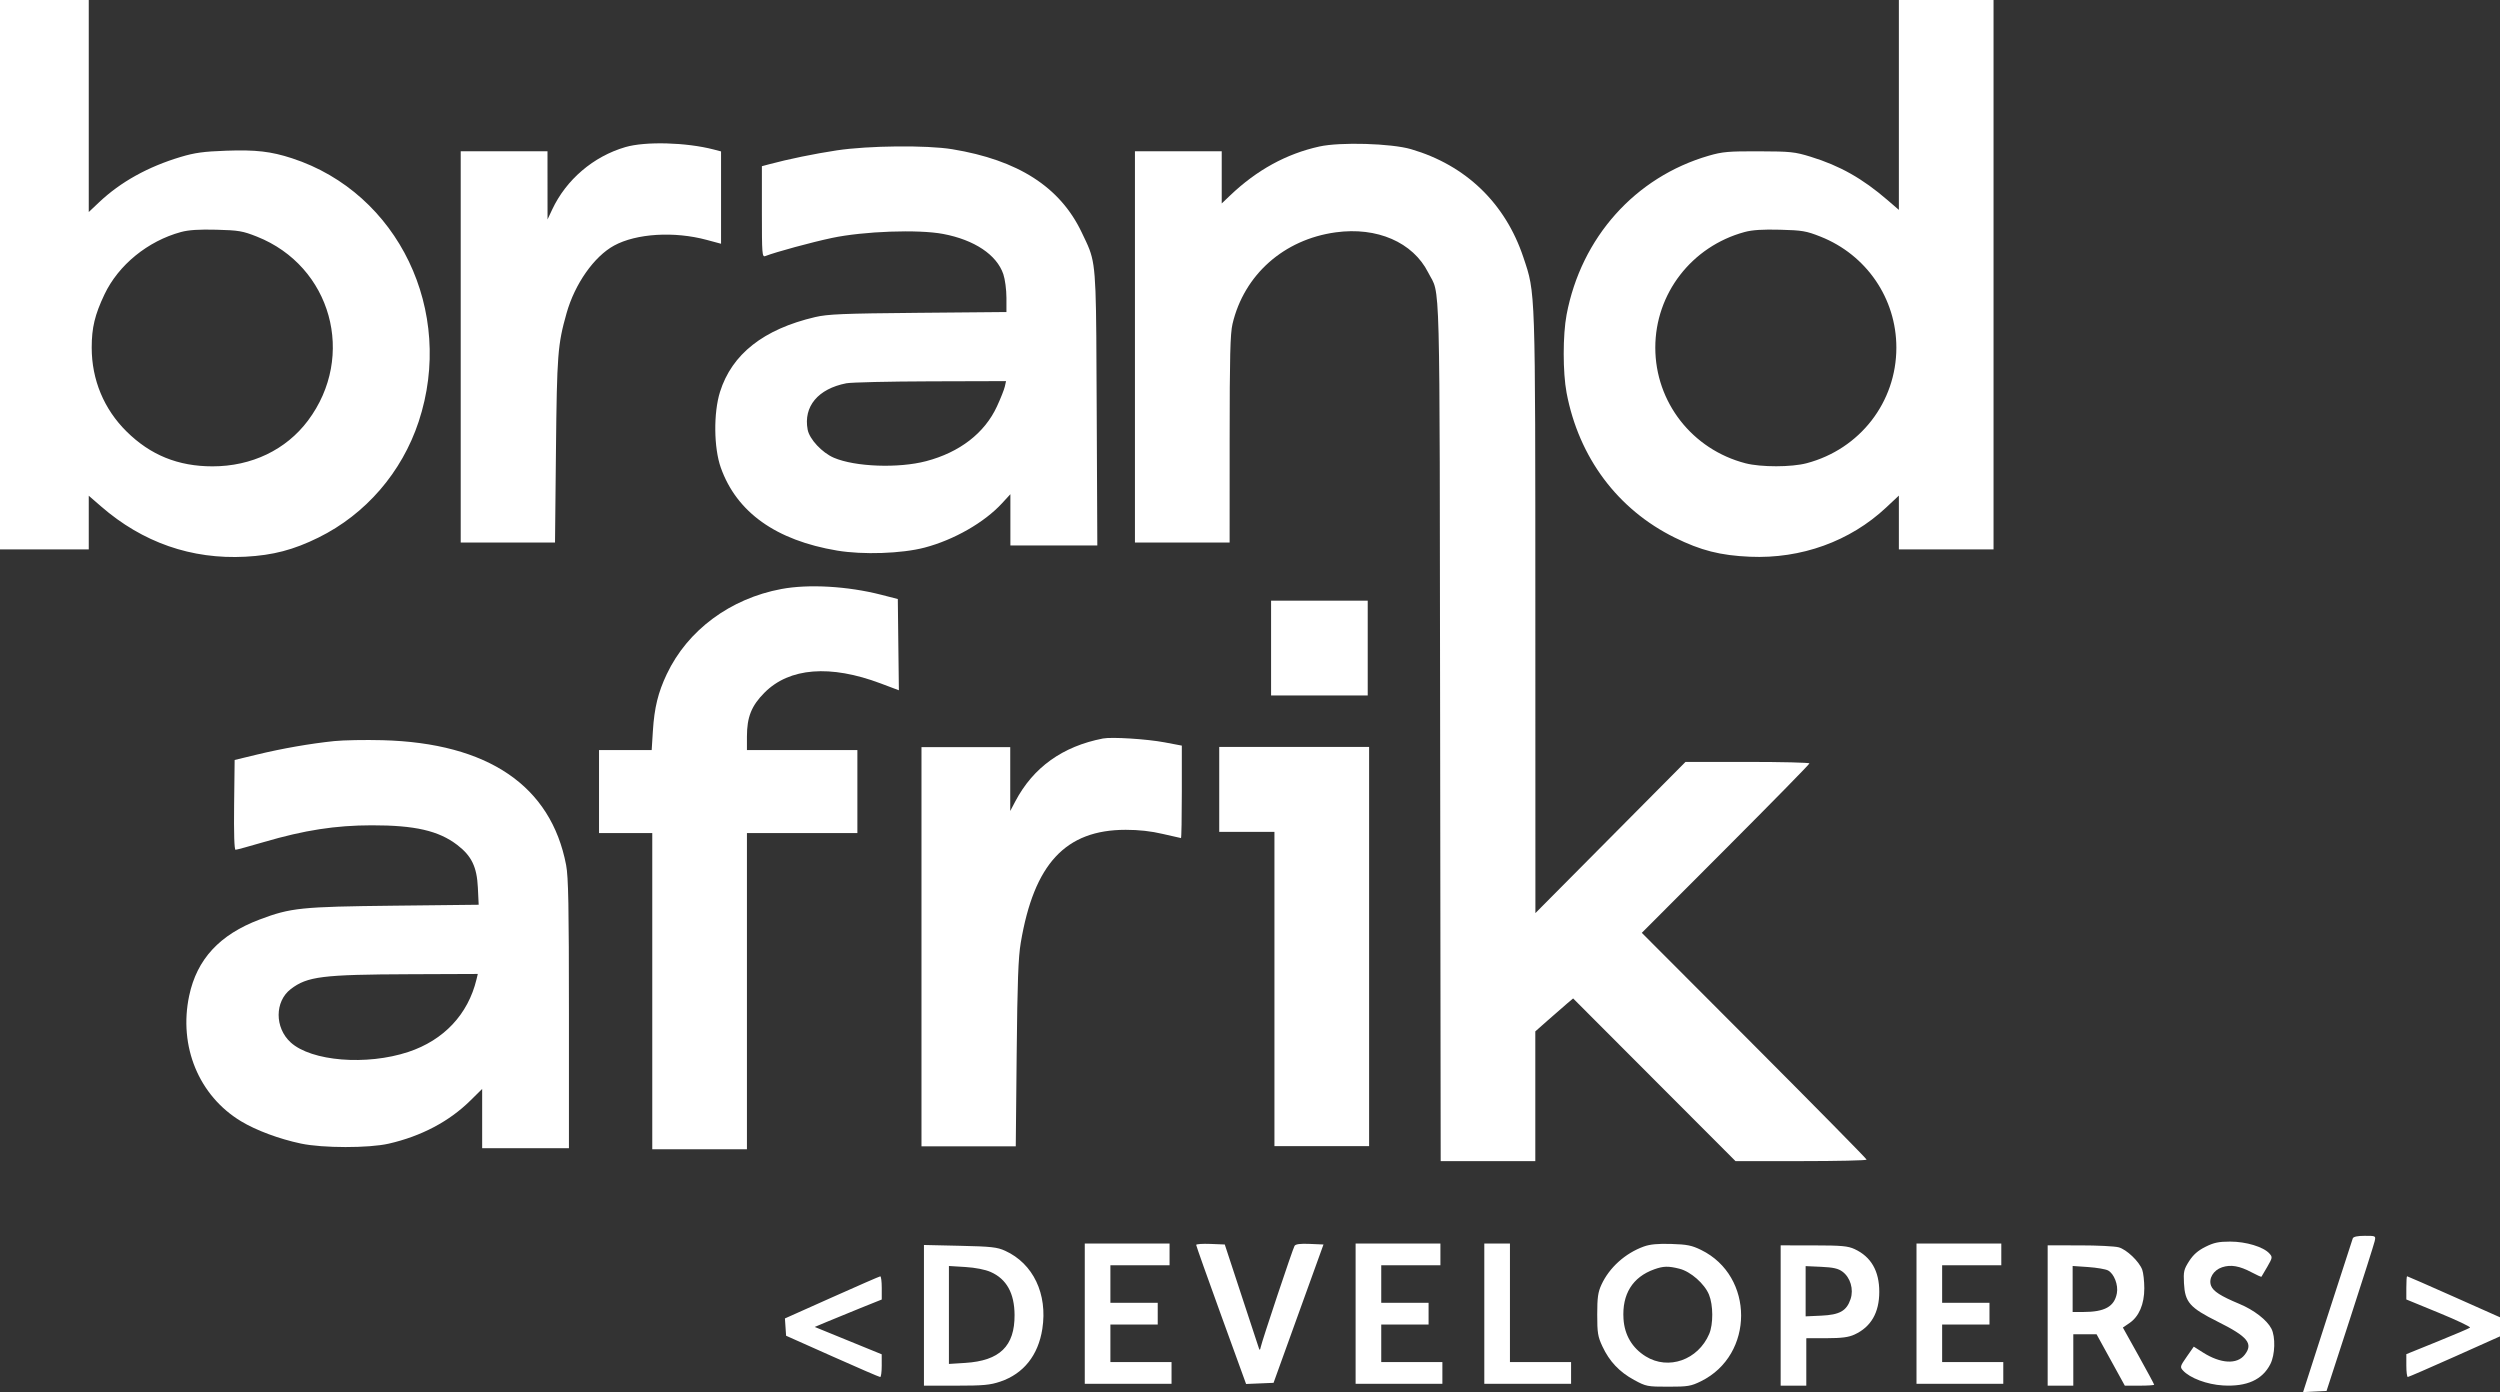
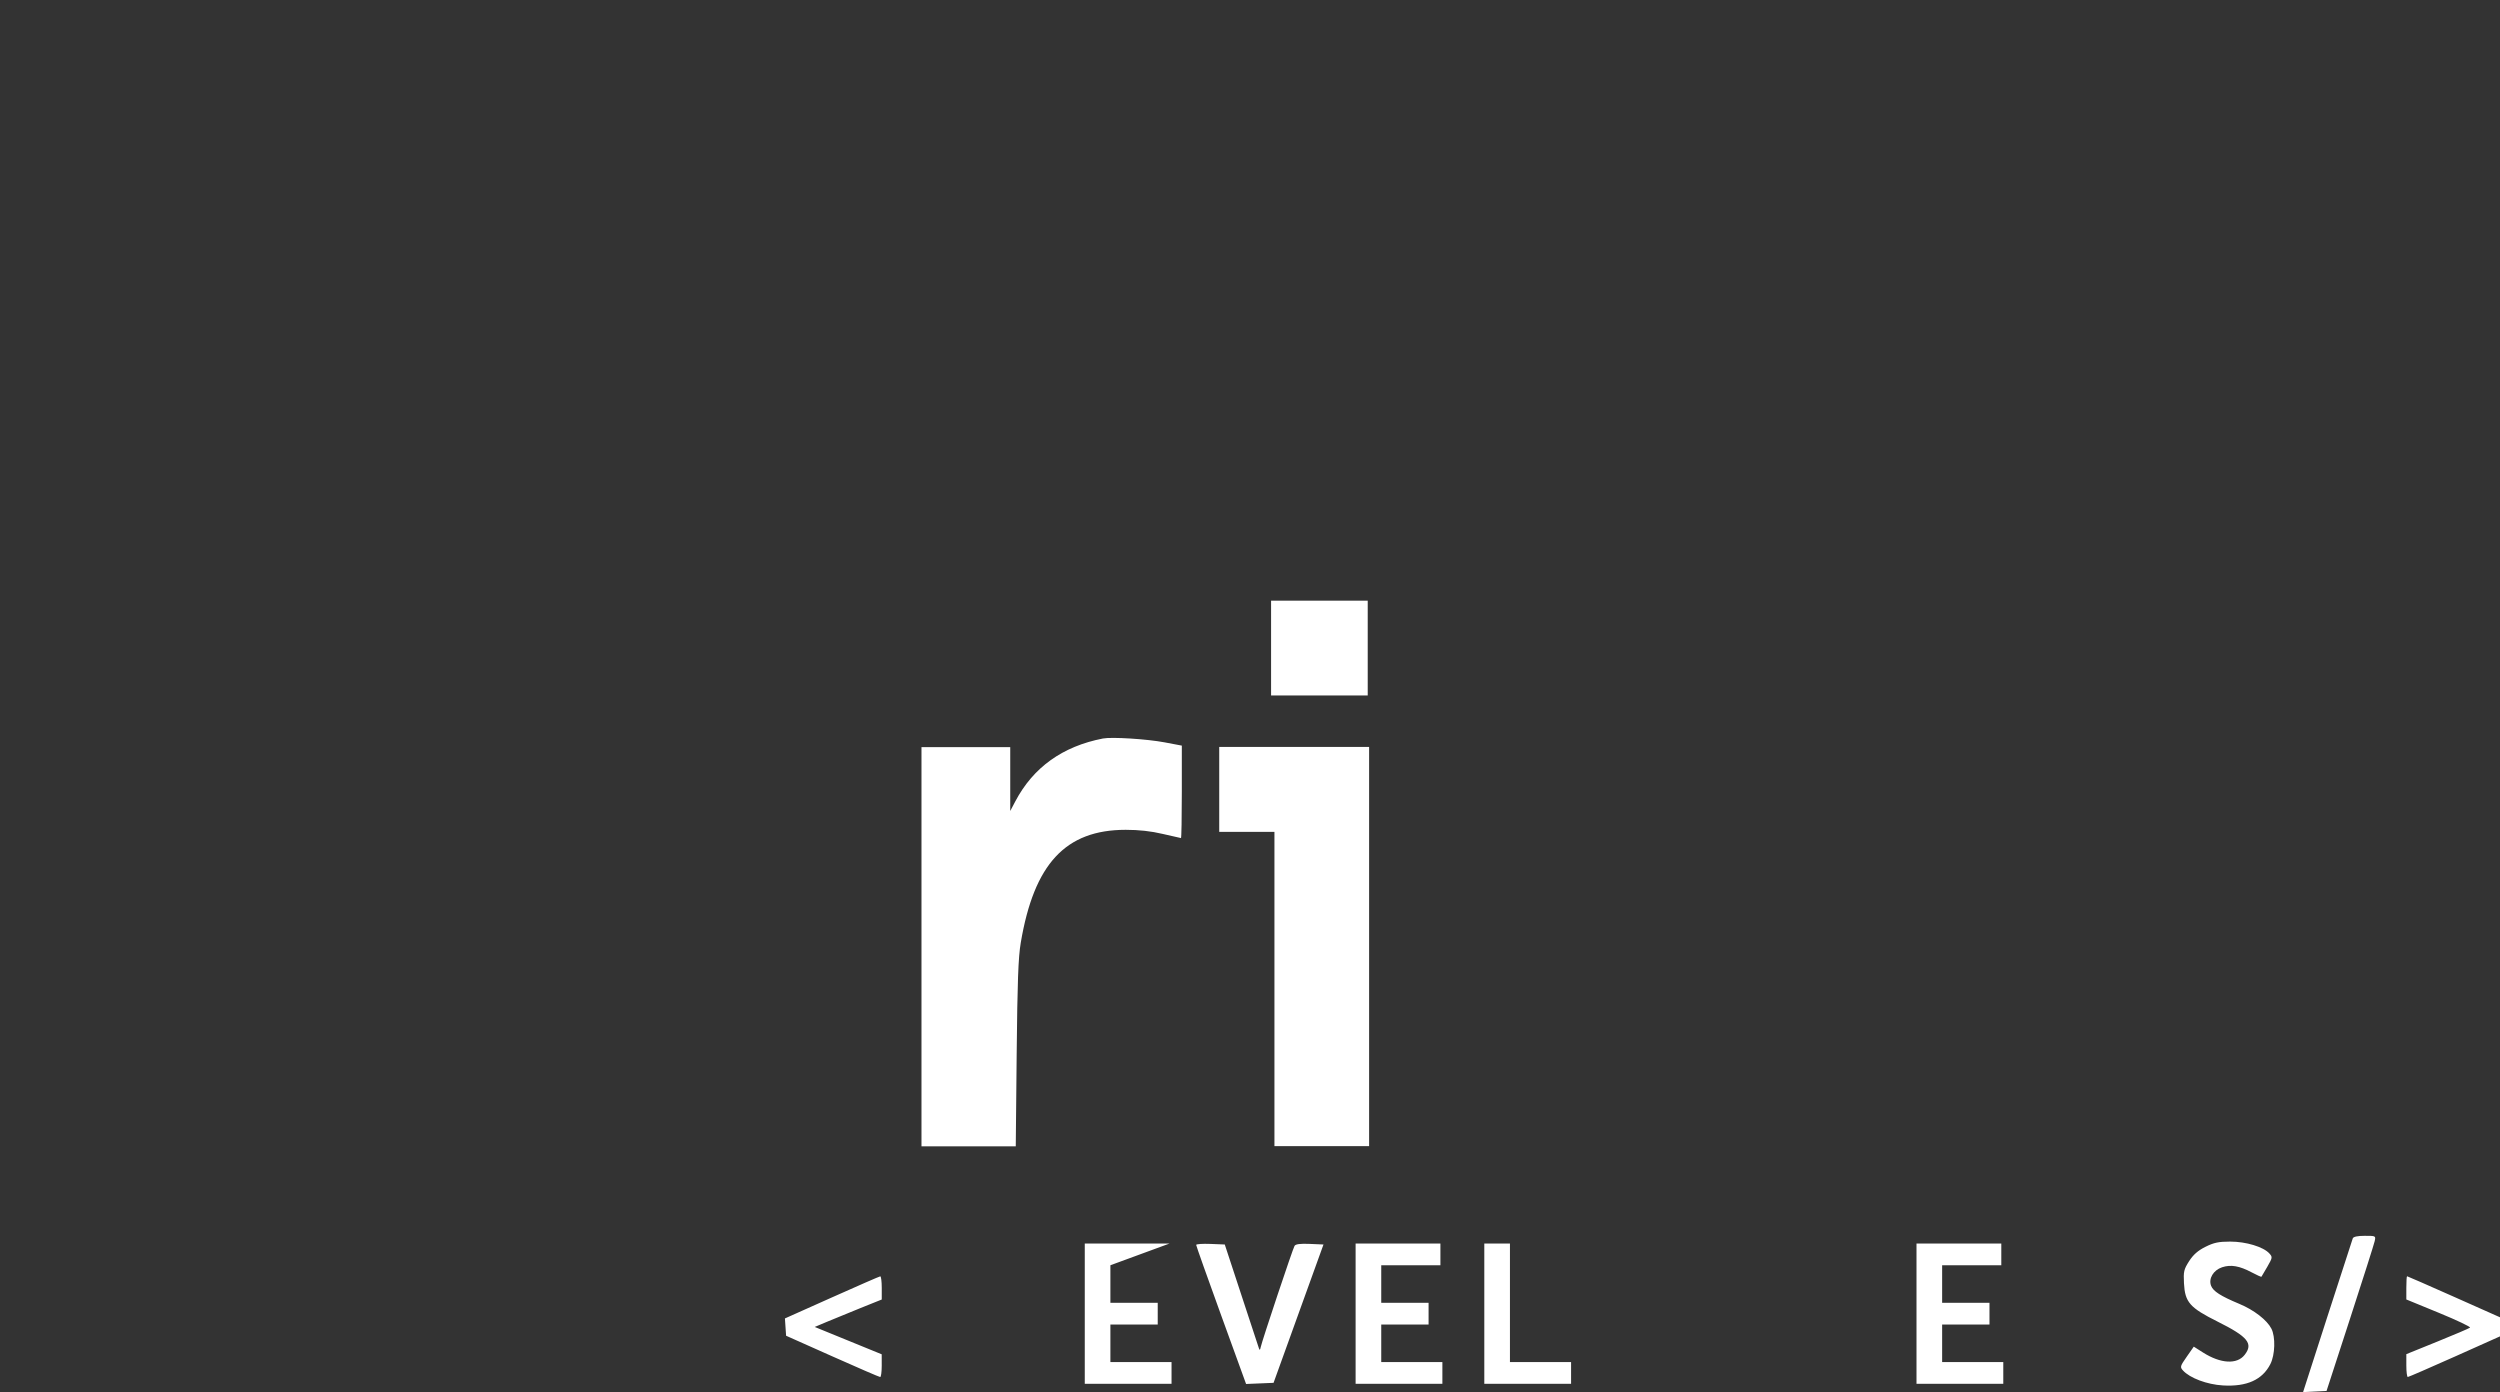
<svg xmlns="http://www.w3.org/2000/svg" viewBox="0 0 200.017 111.379" overflow="visible">
  <rect x="0" y="0" width="200.017" height="111.379" fill="#333333" stroke="none" />
  <g>
-     <path d="M 44.177 16.767 C 45.301 14.369 47.473 12.517 50.036 11.768 C 51.64 11.301 54.905 11.389 57.098 11.96 L 57.689 12.114 L 57.689 19.502 L 56.545 19.194 C 53.945 18.492 50.909 18.678 49.131 19.648 C 47.53 20.522 45.989 22.715 45.326 25.068 C 44.62 27.569 44.559 28.366 44.481 36.017 L 44.405 43.408 L 36.86 43.408 L 36.86 12.102 L 43.803 12.102 L 43.805 14.83 L 43.807 17.557 Z M 98.417 15.639 C 100.552 13.603 102.911 12.308 105.557 11.722 C 107.222 11.352 111.307 11.471 112.894 11.935 C 117.278 13.216 120.438 16.26 121.882 20.592 C 122.857 23.515 122.833 22.801 122.838 49.1 L 122.843 73.054 L 128.848 67.006 L 134.852 60.958 L 139.81 60.958 C 142.537 60.958 144.768 61.012 144.768 61.078 C 144.768 61.143 141.75 64.22 138.062 67.915 L 131.355 74.634 L 140.35 83.647 C 145.297 88.605 149.344 92.715 149.344 92.779 C 149.344 92.844 146.984 92.897 144.098 92.897 L 138.852 92.897 L 132.356 86.39 L 125.86 79.881 L 125.373 80.292 C 125.106 80.518 124.425 81.111 123.861 81.61 L 122.835 82.518 L 122.835 92.897 L 115.265 92.897 L 115.221 58.468 C 115.174 20.65 115.255 23.762 114.264 21.802 C 113.039 19.381 110.17 18.135 106.863 18.589 C 102.718 19.158 99.536 21.982 98.61 25.915 C 98.427 26.695 98.381 28.497 98.38 35.146 L 98.378 43.407 L 90.803 43.407 L 90.803 12.101 L 97.746 12.101 L 97.746 16.278 Z M 53.352 53.925 C 55.012 50.42 58.429 47.886 62.521 47.124 C 64.692 46.718 67.821 46.898 70.49 47.582 L 71.831 47.925 L 71.873 51.576 L 71.916 55.227 L 70.463 54.68 C 66.424 53.159 63.159 53.417 61.169 55.413 C 60.122 56.464 59.76 57.367 59.76 58.933 L 59.76 60.012 L 68.596 60.012 L 68.596 66.653 L 59.76 66.653 L 59.76 91.951 L 52.186 91.951 L 52.186 66.653 L 47.926 66.653 L 47.926 60.012 L 52.139 60.012 L 52.236 58.47 C 52.353 56.618 52.65 55.404 53.351 53.925 Z" fill="rgb(255,255,255)" />
-     <path d="M 101.695 55.644 L 101.695 48.055 L 109.427 48.055 L 109.427 55.644 Z M 81.234 64.11 C 82.667 61.394 85.009 59.715 88.242 59.085 C 88.942 58.949 91.753 59.125 93.173 59.393 L 94.554 59.654 L 94.554 63.353 C 94.554 65.387 94.524 67.051 94.487 67.051 C 94.451 67.051 93.796 66.902 93.032 66.721 C 92.101 66.499 91.12 66.39 90.061 66.391 C 85.253 66.394 82.73 69.11 81.667 75.431 C 81.469 76.606 81.398 78.546 81.341 84.325 L 81.268 91.717 L 73.725 91.717 L 73.725 59.778 L 80.826 59.778 L 80.826 64.885 Z M 97.546 66.557 L 97.546 59.759 L 109.538 59.759 L 109.538 91.698 L 101.964 91.698 L 101.964 66.557 Z M 186.208 105.335 C 187.279 102.011 188.191 99.197 188.236 99.082 C 188.288 98.944 188.614 98.874 189.201 98.874 C 190.085 98.874 190.086 98.874 189.989 99.309 C 189.936 99.548 189.048 102.34 188.016 105.514 L 186.139 111.286 L 185.2 111.333 L 184.261 111.379 Z M 175.144 100.901 C 175.476 100.383 175.853 100.052 176.449 99.755 C 177.124 99.417 177.51 99.336 178.434 99.336 C 179.695 99.336 181.088 99.757 181.562 100.282 C 181.827 100.575 181.82 100.619 181.403 101.345 C 181.249 101.616 181.092 101.883 180.93 102.149 C 180.911 102.174 180.559 102.016 180.149 101.797 C 179.175 101.279 178.481 101.159 177.785 101.389 C 177.089 101.619 176.683 102.295 176.899 102.865 C 177.068 103.31 177.67 103.697 179.156 104.316 C 180.328 104.803 181.368 105.606 181.727 106.301 C 182.065 106.957 182.024 108.392 181.645 109.136 C 181.004 110.395 179.76 110.956 177.853 110.845 C 176.578 110.771 175.201 110.255 174.649 109.643 C 174.405 109.374 174.424 109.305 174.953 108.548 L 175.517 107.74 L 176.25 108.206 C 177.664 109.105 178.973 109.181 179.585 108.4 C 180.295 107.496 179.85 106.948 177.424 105.738 C 175.197 104.627 174.812 104.188 174.733 102.674 C 174.683 101.736 174.726 101.554 175.144 100.901 Z M 86.789 110.716 L 86.789 99.49 L 93.573 99.49 L 93.573 101.229 L 88.839 101.229 L 88.839 104.233 L 92.626 104.233 L 92.626 105.972 L 88.839 105.972 L 88.839 108.976 L 93.731 108.976 L 93.731 110.716 Z M 97.698 105.227 C 96.6 102.202 95.702 99.67 95.702 99.601 C 95.702 99.532 96.217 99.497 96.846 99.522 L 97.99 99.568 L 99.315 103.6 C 100.043 105.818 100.675 107.739 100.72 107.869 C 100.78 108.048 100.816 108.028 100.863 107.79 C 100.961 107.302 103.429 99.911 103.572 99.679 C 103.66 99.535 104.024 99.488 104.793 99.521 L 105.888 99.568 L 103.89 105.102 L 101.893 110.636 L 100.794 110.682 L 99.695 110.728 Z M 108.458 110.716 L 108.458 99.49 L 115.243 99.49 L 115.243 101.229 L 110.509 101.229 L 110.509 104.233 L 114.296 104.233 L 114.296 105.972 L 110.509 105.972 L 110.509 108.976 L 115.4 108.976 L 115.4 110.716 Z M 118.754 110.716 L 118.754 99.49 L 120.806 99.49 L 120.806 108.976 L 125.697 108.976 L 125.697 110.716 Z M 153.333 110.716 L 153.333 99.49 L 160.118 99.49 L 160.118 101.229 L 155.384 101.229 L 155.384 104.233 L 159.172 104.233 L 159.172 105.972 L 155.384 105.972 L 155.384 108.976 L 160.276 108.976 L 160.276 110.716 Z M 62.799 105.484 L 66.554 103.805 C 68.62 102.881 70.362 102.121 70.427 102.116 C 70.493 102.111 70.546 102.527 70.546 103.039 L 70.546 103.97 L 68.849 104.652 C 67.917 105.028 66.71 105.521 66.169 105.75 L 65.184 106.165 L 67.863 107.259 L 70.542 108.353 L 70.544 109.262 C 70.545 109.762 70.49 110.171 70.421 110.171 C 70.353 110.171 68.631 109.428 66.595 108.519 L 62.893 106.868 L 62.846 106.176 Z M 192.523 103.966 L 192.523 103.037 C 192.523 102.526 192.549 102.108 192.581 102.108 C 192.614 102.108 194.3 102.847 196.329 103.75 L 200.017 105.392 L 200.017 106.918 L 196.389 108.542 C 194.392 109.434 192.706 110.166 192.641 110.168 C 192.576 110.17 192.523 109.76 192.523 109.256 L 192.523 108.341 L 195.008 107.334 C 196.375 106.781 197.549 106.279 197.618 106.219 C 197.687 106.159 196.569 105.628 195.133 105.038 Z" fill="rgb(255,255,255)" />
-     <path d="M 0 0.001 L 7.101 0.001 L 7.101 16.965 L 7.929 16.182 C 9.65 14.556 11.836 13.342 14.454 12.557 C 15.587 12.218 16.29 12.122 18.089 12.058 C 20.466 11.973 21.676 12.112 23.367 12.664 C 31.87 15.437 36.418 24.897 33.497 33.733 C 32.155 37.792 29.26 41.143 25.483 43.007 C 23.484 43.994 21.843 44.424 19.633 44.541 C 15.323 44.768 11.409 43.405 8.087 40.517 L 7.101 39.661 L 7.101 43.955 L 0 43.955 Z M 24.637 33.654 C 28.511 28.49 26.515 21.294 20.553 18.93 C 19.416 18.48 19.096 18.425 17.319 18.379 C 15.921 18.343 15.094 18.397 14.478 18.564 C 11.823 19.287 9.478 21.199 8.359 23.554 C 7.585 25.185 7.337 26.217 7.337 27.812 C 7.337 30.38 8.313 32.73 10.123 34.52 C 12.035 36.412 14.252 37.311 17.003 37.311 C 20.128 37.311 22.885 35.991 24.637 33.654 Z M 76.183 11.938 C 81.455 12.805 84.808 14.955 86.538 18.582 C 86.802 19.136 87.005 19.537 87.163 19.957 C 87.722 21.446 87.699 23.157 87.743 32.693 L 87.793 43.643 L 80.838 43.643 L 80.838 39.539 L 80.169 40.266 C 78.757 41.801 76.322 43.195 73.974 43.812 C 72.144 44.292 69.05 44.398 66.974 44.05 C 62.085 43.231 58.937 40.986 57.669 37.414 C 57.108 35.832 57.078 33.037 57.605 31.356 C 58.555 28.331 61.092 26.335 65.216 25.369 C 66.225 25.133 67.439 25.082 73.461 25.028 L 80.522 24.965 L 80.522 23.818 C 80.522 23.187 80.41 22.34 80.273 21.936 C 79.744 20.383 77.965 19.193 75.456 18.717 C 73.477 18.341 69.099 18.499 66.558 19.038 C 64.922 19.385 62.103 20.152 61.232 20.486 C 60.974 20.586 60.956 20.354 60.956 16.945 L 60.956 13.297 L 61.548 13.139 C 63.085 12.727 65.156 12.302 66.952 12.03 C 69.473 11.65 74.139 11.603 76.183 11.938 Z M 79.762 32.517 C 80.056 31.882 80.34 31.166 80.393 30.927 L 80.49 30.492 L 74.451 30.509 C 71.13 30.519 68.097 30.589 67.71 30.665 C 65.447 31.109 64.27 32.52 64.617 34.371 C 64.759 35.135 65.772 36.22 66.72 36.625 C 68.418 37.351 71.88 37.479 74.094 36.897 C 76.782 36.191 78.778 34.649 79.762 32.517 Z M 151.923 0 L 159.497 0 L 159.497 43.957 L 151.923 43.957 L 151.923 39.651 L 150.906 40.604 C 148.021 43.308 144.111 44.722 140.01 44.543 C 137.633 44.44 136.081 44.044 133.981 43.007 C 129.417 40.753 126.316 36.597 125.337 31.426 C 125.031 29.81 125.031 26.796 125.337 25.18 C 126.508 18.998 130.828 14.166 136.712 12.458 C 137.807 12.14 138.295 12.098 140.72 12.106 C 143.257 12.114 143.594 12.149 144.867 12.541 C 147.203 13.26 149.009 14.279 151.016 16.01 L 151.923 16.792 Z M 151.722 27.812 C 151.722 23.885 149.334 20.39 145.652 18.931 C 144.515 18.48 144.194 18.425 142.417 18.379 C 141.019 18.343 140.192 18.397 139.577 18.564 C 135.347 19.716 132.435 23.487 132.435 27.812 C 132.435 32.176 135.391 35.964 139.656 37.067 C 140.891 37.386 143.331 37.383 144.548 37.06 C 148.808 35.932 151.722 32.175 151.722 27.812 Z M 30.607 59.221 C 39.05 59.445 44.083 62.87 45.294 69.211 C 45.475 70.157 45.519 72.492 45.519 81.125 L 45.519 91.863 L 38.576 91.863 L 38.576 87.122 L 37.623 88.062 C 35.934 89.728 33.7 90.906 31.099 91.501 C 29.503 91.866 25.818 91.862 24.079 91.493 C 22.33 91.123 20.495 90.439 19.285 89.709 C 15.91 87.671 14.278 83.718 15.136 79.663 C 15.753 76.743 17.574 74.773 20.768 73.569 C 23.267 72.626 24.064 72.544 31.534 72.461 L 38.298 72.386 L 38.232 71.006 C 38.154 69.357 37.728 68.477 36.584 67.602 C 35.093 66.462 33.196 66.026 29.74 66.03 C 26.836 66.034 24.36 66.418 21.121 67.367 C 19.955 67.709 18.931 67.988 18.845 67.988 C 18.745 67.988 18.704 66.691 18.731 64.396 L 18.773 60.803 L 20.556 60.372 C 22.595 59.879 24.802 59.494 26.742 59.292 C 27.479 59.216 29.219 59.184 30.607 59.221 Z M 32.671 84.162 C 35.508 83.221 37.451 81.152 38.123 78.358 L 38.227 77.923 L 32.82 77.944 C 25.778 77.971 24.593 78.118 23.264 79.133 C 21.974 80.119 21.969 82.227 23.255 83.4 C 24.912 84.911 29.334 85.269 32.671 84.162 Z M 73.922 99.607 L 76.801 99.672 C 79.312 99.728 79.776 99.779 80.418 100.071 C 82.664 101.092 83.826 103.53 83.394 106.319 C 83.066 108.433 81.892 109.908 80.036 110.536 C 79.213 110.814 78.681 110.863 76.495 110.863 L 73.922 110.863 Z M 81.172 105.206 C 81.162 103.465 80.532 102.33 79.263 101.768 C 78.822 101.573 78.047 101.42 77.235 101.369 L 75.92 101.288 L 75.92 109.124 L 77.222 109.042 C 79.987 108.868 81.186 107.703 81.172 105.206 Z M 133.711 99.524 C 134.976 99.562 135.356 99.639 136.103 100.005 C 140.373 102.098 140.365 108.406 136.092 110.509 C 135.286 110.905 135.045 110.945 133.468 110.945 C 131.794 110.945 131.698 110.926 130.744 110.408 C 129.561 109.765 128.767 108.926 128.204 107.723 C 127.837 106.939 127.788 106.638 127.789 105.174 C 127.789 103.813 127.85 103.382 128.126 102.783 C 128.756 101.416 130.024 100.272 131.509 99.733 C 132.01 99.551 132.63 99.492 133.711 99.524 Z M 136.731 103.581 C 136.37 102.704 135.264 101.733 134.367 101.507 C 133.479 101.283 133.084 101.292 132.349 101.555 C 130.614 102.176 129.765 103.545 129.891 105.519 C 129.973 106.814 130.587 107.85 131.669 108.52 C 133.484 109.645 135.856 108.807 136.747 106.727 C 137.081 105.946 137.073 104.415 136.731 103.581 Z M 142.465 99.637 L 145.108 99.64 C 147.343 99.643 147.848 99.689 148.382 99.937 C 149.697 100.547 150.355 101.685 150.355 103.352 C 150.355 105.02 149.697 106.159 148.382 106.769 C 147.899 106.992 147.37 107.062 146.134 107.065 L 144.516 107.068 L 144.516 110.863 L 142.465 110.863 Z M 148.058 103.935 C 148.321 103.148 148.044 102.212 147.411 101.741 C 147.07 101.489 146.674 101.399 145.714 101.355 L 144.463 101.298 L 144.463 105.318 L 145.714 105.261 C 147.189 105.194 147.742 104.881 148.058 103.935 Z M 163.827 99.637 L 166.391 99.638 C 167.801 99.638 169.206 99.708 169.513 99.794 C 170.146 99.97 171.142 100.919 171.392 101.584 C 171.483 101.829 171.559 102.5 171.559 103.075 C 171.559 104.345 171.136 105.334 170.369 105.856 L 169.844 106.213 L 171.096 108.461 C 171.785 109.698 172.347 110.744 172.347 110.786 C 172.347 110.828 171.819 110.863 171.174 110.863 L 170 110.863 L 167.74 106.752 L 165.878 106.752 L 165.878 110.863 L 163.827 110.863 Z M 169.364 103.47 C 169.489 102.802 169.141 101.904 168.658 101.645 C 168.466 101.542 167.75 101.419 167.067 101.372 L 165.825 101.287 L 165.825 104.968 L 166.673 104.968 C 168.392 104.968 169.164 104.539 169.364 103.47 Z" fill="rgb(255,255,255)" />
+     <path d="M 101.695 55.644 L 101.695 48.055 L 109.427 48.055 L 109.427 55.644 Z M 81.234 64.11 C 82.667 61.394 85.009 59.715 88.242 59.085 C 88.942 58.949 91.753 59.125 93.173 59.393 L 94.554 59.654 L 94.554 63.353 C 94.554 65.387 94.524 67.051 94.487 67.051 C 94.451 67.051 93.796 66.902 93.032 66.721 C 92.101 66.499 91.12 66.39 90.061 66.391 C 85.253 66.394 82.73 69.11 81.667 75.431 C 81.469 76.606 81.398 78.546 81.341 84.325 L 81.268 91.717 L 73.725 91.717 L 73.725 59.778 L 80.826 59.778 L 80.826 64.885 Z M 97.546 66.557 L 97.546 59.759 L 109.538 59.759 L 109.538 91.698 L 101.964 91.698 L 101.964 66.557 Z M 186.208 105.335 C 187.279 102.011 188.191 99.197 188.236 99.082 C 188.288 98.944 188.614 98.874 189.201 98.874 C 190.085 98.874 190.086 98.874 189.989 99.309 C 189.936 99.548 189.048 102.34 188.016 105.514 L 186.139 111.286 L 185.2 111.333 L 184.261 111.379 Z M 175.144 100.901 C 175.476 100.383 175.853 100.052 176.449 99.755 C 177.124 99.417 177.51 99.336 178.434 99.336 C 179.695 99.336 181.088 99.757 181.562 100.282 C 181.827 100.575 181.82 100.619 181.403 101.345 C 181.249 101.616 181.092 101.883 180.93 102.149 C 180.911 102.174 180.559 102.016 180.149 101.797 C 179.175 101.279 178.481 101.159 177.785 101.389 C 177.089 101.619 176.683 102.295 176.899 102.865 C 177.068 103.31 177.67 103.697 179.156 104.316 C 180.328 104.803 181.368 105.606 181.727 106.301 C 182.065 106.957 182.024 108.392 181.645 109.136 C 181.004 110.395 179.76 110.956 177.853 110.845 C 176.578 110.771 175.201 110.255 174.649 109.643 C 174.405 109.374 174.424 109.305 174.953 108.548 L 175.517 107.74 L 176.25 108.206 C 177.664 109.105 178.973 109.181 179.585 108.4 C 180.295 107.496 179.85 106.948 177.424 105.738 C 175.197 104.627 174.812 104.188 174.733 102.674 C 174.683 101.736 174.726 101.554 175.144 100.901 Z M 86.789 110.716 L 86.789 99.49 L 93.573 99.49 L 88.839 101.229 L 88.839 104.233 L 92.626 104.233 L 92.626 105.972 L 88.839 105.972 L 88.839 108.976 L 93.731 108.976 L 93.731 110.716 Z M 97.698 105.227 C 96.6 102.202 95.702 99.67 95.702 99.601 C 95.702 99.532 96.217 99.497 96.846 99.522 L 97.99 99.568 L 99.315 103.6 C 100.043 105.818 100.675 107.739 100.72 107.869 C 100.78 108.048 100.816 108.028 100.863 107.79 C 100.961 107.302 103.429 99.911 103.572 99.679 C 103.66 99.535 104.024 99.488 104.793 99.521 L 105.888 99.568 L 103.89 105.102 L 101.893 110.636 L 100.794 110.682 L 99.695 110.728 Z M 108.458 110.716 L 108.458 99.49 L 115.243 99.49 L 115.243 101.229 L 110.509 101.229 L 110.509 104.233 L 114.296 104.233 L 114.296 105.972 L 110.509 105.972 L 110.509 108.976 L 115.4 108.976 L 115.4 110.716 Z M 118.754 110.716 L 118.754 99.49 L 120.806 99.49 L 120.806 108.976 L 125.697 108.976 L 125.697 110.716 Z M 153.333 110.716 L 153.333 99.49 L 160.118 99.49 L 160.118 101.229 L 155.384 101.229 L 155.384 104.233 L 159.172 104.233 L 159.172 105.972 L 155.384 105.972 L 155.384 108.976 L 160.276 108.976 L 160.276 110.716 Z M 62.799 105.484 L 66.554 103.805 C 68.62 102.881 70.362 102.121 70.427 102.116 C 70.493 102.111 70.546 102.527 70.546 103.039 L 70.546 103.97 L 68.849 104.652 C 67.917 105.028 66.71 105.521 66.169 105.75 L 65.184 106.165 L 67.863 107.259 L 70.542 108.353 L 70.544 109.262 C 70.545 109.762 70.49 110.171 70.421 110.171 C 70.353 110.171 68.631 109.428 66.595 108.519 L 62.893 106.868 L 62.846 106.176 Z M 192.523 103.966 L 192.523 103.037 C 192.523 102.526 192.549 102.108 192.581 102.108 C 192.614 102.108 194.3 102.847 196.329 103.75 L 200.017 105.392 L 200.017 106.918 L 196.389 108.542 C 194.392 109.434 192.706 110.166 192.641 110.168 C 192.576 110.17 192.523 109.76 192.523 109.256 L 192.523 108.341 L 195.008 107.334 C 196.375 106.781 197.549 106.279 197.618 106.219 C 197.687 106.159 196.569 105.628 195.133 105.038 Z" fill="rgb(255,255,255)" />
  </g>
</svg>